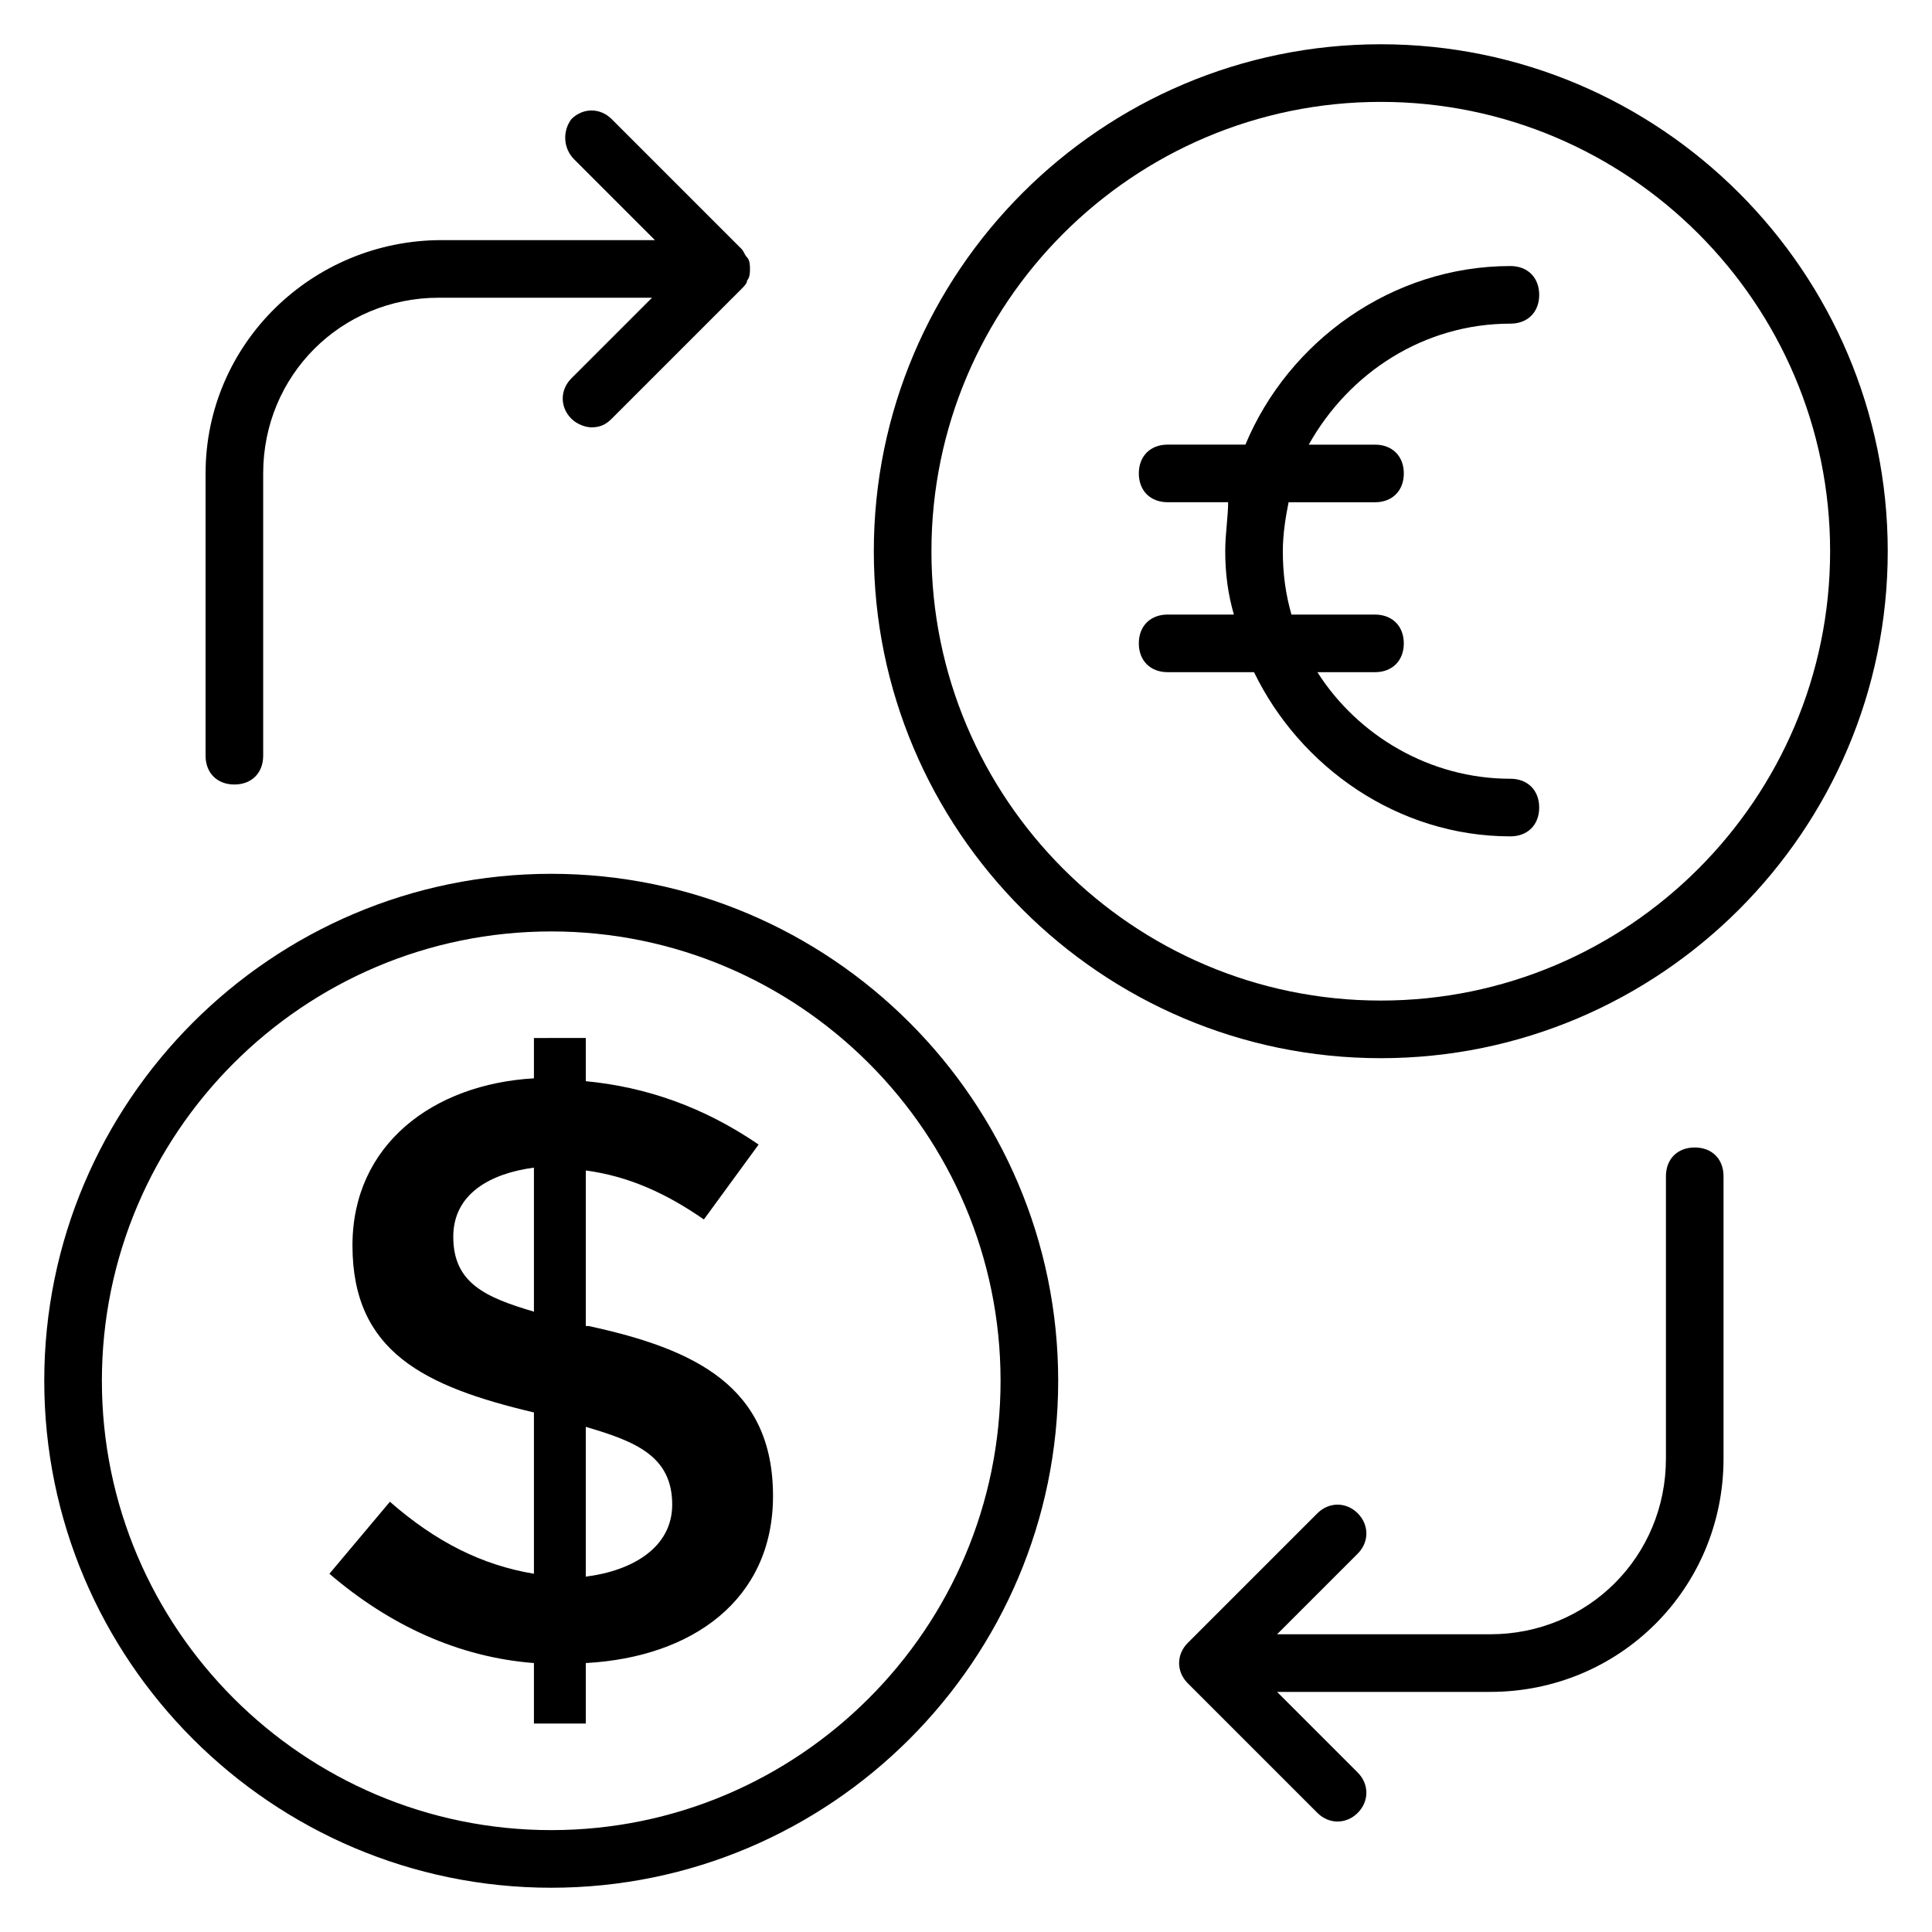
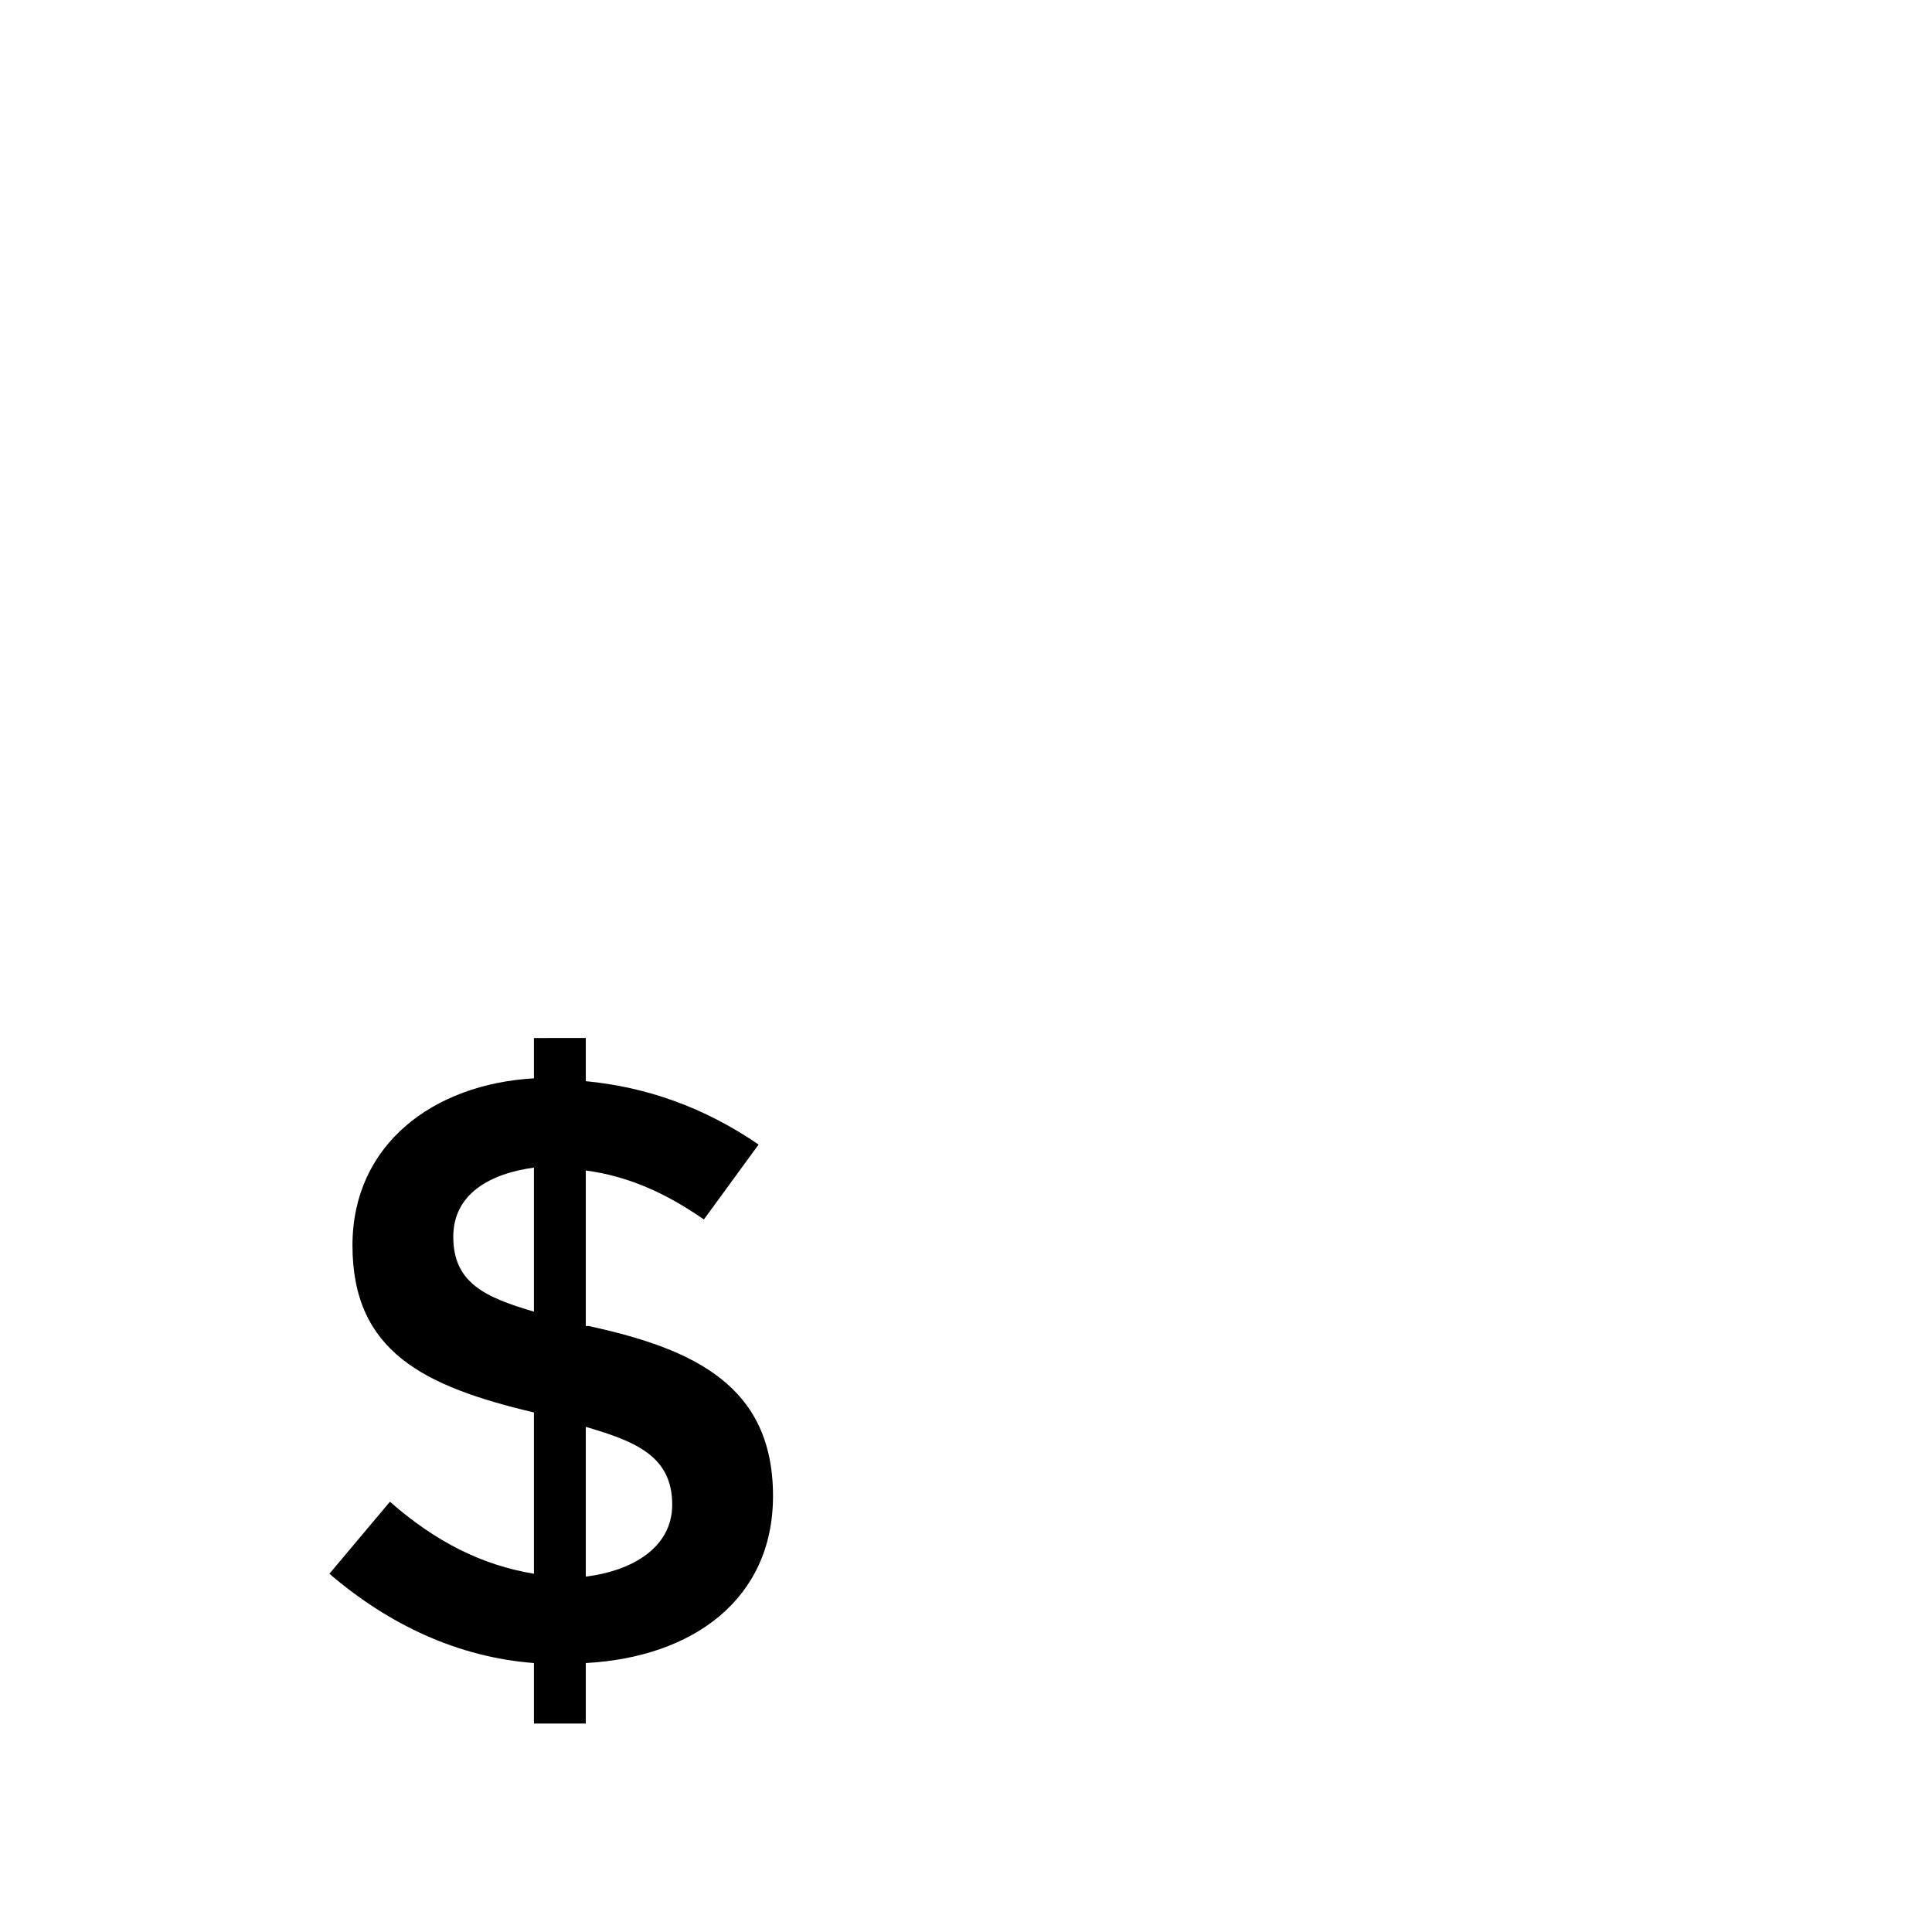
<svg xmlns="http://www.w3.org/2000/svg" fill="#000000" width="800px" height="800px" version="1.1" viewBox="144 144 512 512">
  <g>
    <path d="m247.33 541.98-16.031 19.082c16.031 13.742 34.352 22.137 54.199 23.664v16.031h13.742v-16.031c28.242-1.527 49.617-16.793 49.617-44.273 0-29.008-20.609-38.93-48.855-45.039h-0.762v-41.223c11.449 1.527 21.375 6.106 31.297 12.977l14.504-19.848c-14.504-9.922-29.77-15.266-45.801-16.793v-11.449l-13.742 0.004v10.688c-26.719 1.527-48.09 17.559-48.09 44.273 0 28.242 19.082 37.402 48.09 44.273v42.746c-13.738-2.289-25.953-8.395-38.168-19.082zm51.91-19.848c12.977 3.816 22.902 7.633 22.902 20.609 0 11.449-10.688 17.559-22.902 19.082zm-35.117-50.379c0-11.449 9.922-16.793 21.375-18.32v38.168c-12.977-3.816-21.375-7.637-21.375-19.848z" />
-     <path d="m155.73 509.92c0 74.043 60.305 134.35 134.35 134.35 74.043 0 134.35-60.305 134.35-134.35s-60.305-134.35-134.35-134.35c-74.047-0.004-134.35 60.301-134.35 134.35zm134.35-119.08c65.648 0 119.08 53.434 119.08 119.08s-53.434 119.08-119.08 119.08-119.08-53.434-119.08-119.08 53.434-119.08 119.08-119.08z" />
-     <path d="m509.92 155.73c-74.043 0-134.35 60.305-134.35 134.35s60.305 134.35 134.35 134.35 134.35-60.305 134.35-134.35-60.305-134.35-134.35-134.35zm0 253.43c-65.648 0-119.08-53.434-119.08-119.08s53.434-119.08 119.08-119.08 119.08 53.434 119.08 119.08c0 65.645-53.434 119.08-119.08 119.08z" />
-     <path d="m544.27 229.77c4.582 0 7.633-3.055 7.633-7.633 0-4.582-3.055-7.633-7.633-7.633-31.297 0-58.777 19.848-70.227 47.328l-20.609-0.004c-4.582 0-7.633 3.055-7.633 7.633 0 4.582 3.055 7.633 7.633 7.633h16.031c0 3.82-0.766 8.398-0.766 12.98 0 6.106 0.762 11.449 2.289 16.793h-17.555c-4.582 0-7.633 3.055-7.633 7.633 0 4.582 3.055 7.633 7.633 7.633h22.898c12.215 25.191 38.168 43.512 67.938 43.512 4.582 0 7.633-3.055 7.633-7.633 0-4.582-3.055-7.633-7.633-7.633-21.375 0-40.457-11.449-51.145-28.242h15.266c4.582 0 7.633-3.055 7.633-7.633 0-4.582-3.055-7.633-7.633-7.633h-22.137c-1.527-5.344-2.289-10.688-2.289-16.793 0-4.582 0.762-9.16 1.527-12.977h22.902c4.582 0 7.633-3.055 7.633-7.633 0-4.582-3.055-7.633-7.633-7.633h-17.559c10.688-19.09 30.535-32.066 53.434-32.066z" />
-     <path d="m503.81 545.04c-3.055-3.055-7.633-3.055-10.688 0l-34.352 34.352c-3.055 3.055-3.055 7.633 0 10.688l34.352 34.352c3.055 3.055 7.633 3.055 10.688 0 3.055-3.055 3.055-7.633 0-10.688l-21.375-21.375h56.488c34.352 0 61.832-27.48 61.832-61.832v-74.809c0-4.582-3.055-7.633-7.633-7.633-4.582 0-7.633 3.055-7.633 7.633v74.809c0 25.953-20.609 46.562-46.562 46.562h-56.488l21.375-21.375c3.051-3.051 3.051-7.629-0.004-10.684z" />
-     <path d="m198.48 269.46v74.809c0 4.582 3.055 7.633 7.633 7.633 4.582 0 7.633-3.055 7.633-7.633v-74.809c0-25.953 20.609-46.562 46.562-46.562h56.488l-21.375 21.375c-3.055 3.055-3.055 7.633 0 10.688 1.527 1.527 3.816 2.289 5.344 2.289 2.289 0 3.816-0.762 5.344-2.289l34.352-34.352c0.762-0.762 1.527-1.527 1.527-2.289 0.762-0.762 0.762-2.289 0.762-3.055 0-0.762 0-2.289-0.762-3.055-0.762-0.762-0.762-1.527-1.527-2.289l-34.352-34.352c-3.055-3.055-7.633-3.055-10.688 0-2.289 3.055-2.289 7.633 0.766 10.688l21.375 21.375h-56.488c-34.352 0-62.594 27.48-62.594 61.828z" />
  </g>
</svg>